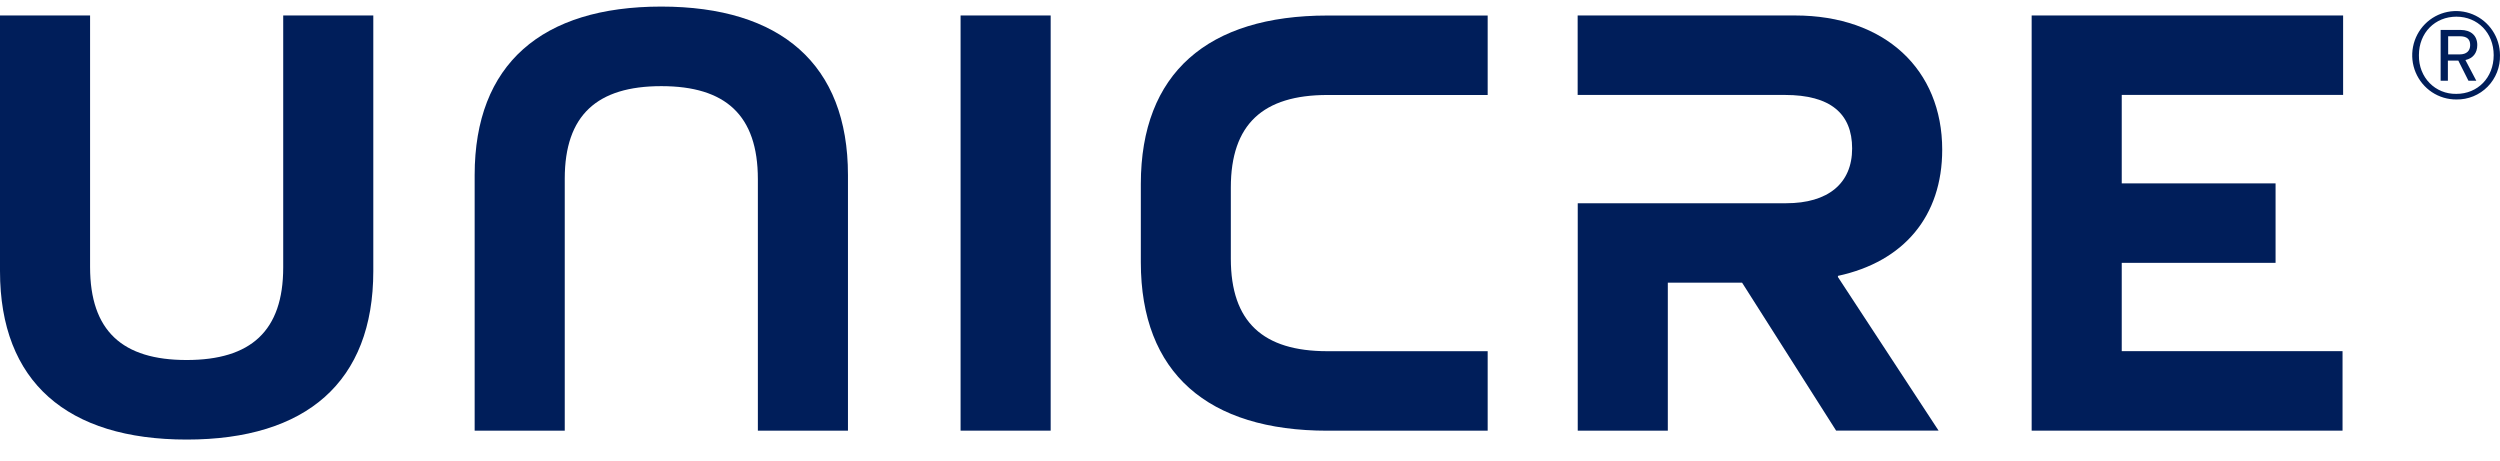
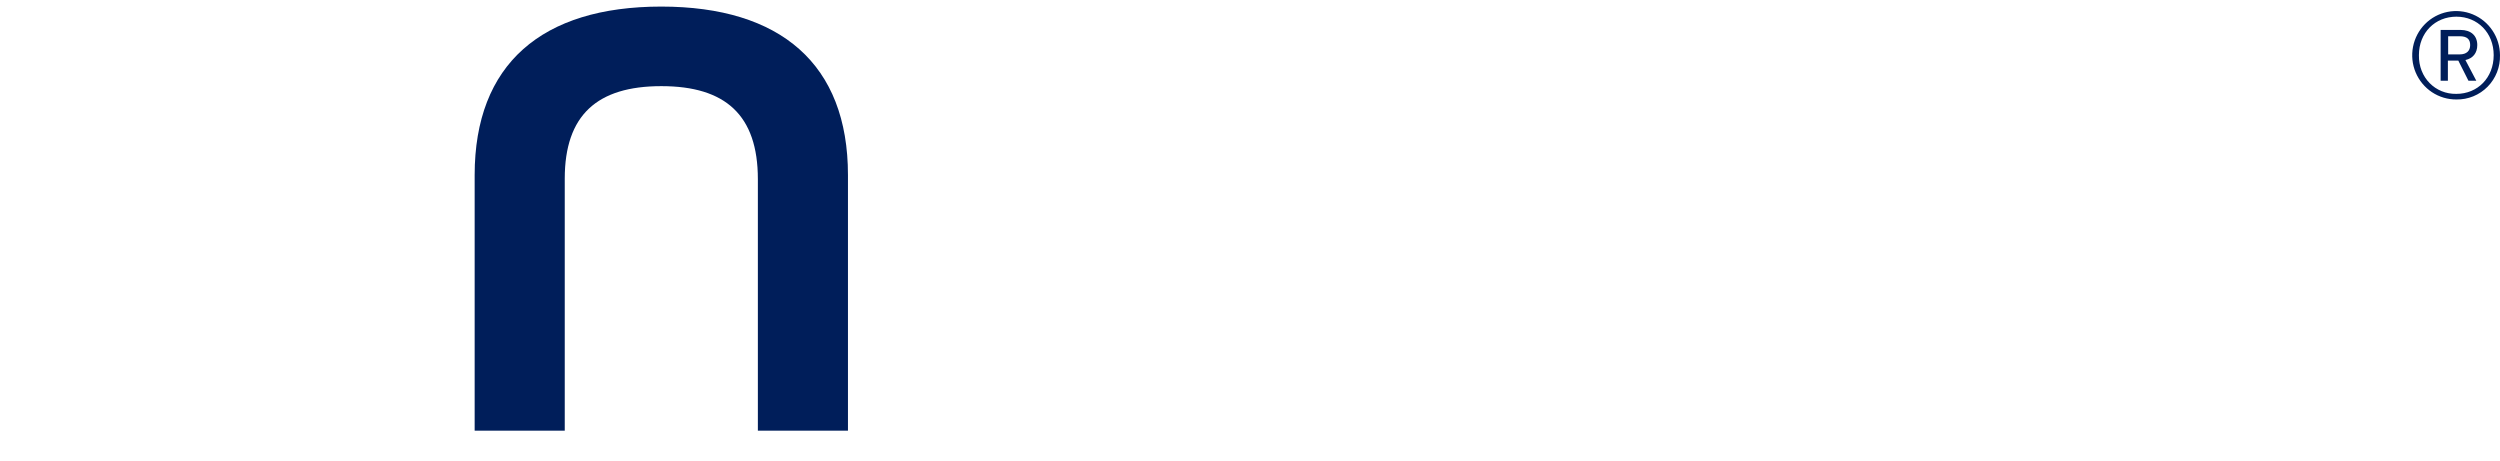
<svg xmlns="http://www.w3.org/2000/svg" width="190" height="35" viewBox="0 0 190 35" fill="none">
  <g clip-path="url(#clip0_205_1746)">
-     <path d="M100.882 7.22H113.063V1.18H100.882C91.796 1.18 86.703 5.553 86.703 13.981V19.93C86.703 28.36 91.805 32.733 100.882 32.733H113.063V26.691H100.882C96.004 26.691 93.543 24.484 93.543 19.66V14.252C93.543 9.428 96.004 7.219 100.882 7.219" fill="#001E5A" />
    <path d="M186.685 7.56C186.026 7.564 185.379 7.371 184.827 7.005C184.277 6.639 183.846 6.116 183.589 5.503C183.333 4.891 183.263 4.215 183.389 3.562C183.515 2.909 183.829 2.308 184.293 1.836C184.758 1.363 185.351 1.04 185.998 0.907C186.645 0.775 187.317 0.838 187.927 1.09C188.538 1.342 189.061 1.771 189.429 2.323C189.799 2.874 189.997 3.524 189.999 4.189C190.011 4.632 189.935 5.073 189.774 5.486C189.612 5.898 189.369 6.274 189.059 6.589C188.749 6.904 188.379 7.153 187.971 7.319C187.563 7.486 187.126 7.568 186.685 7.56ZM186.685 1.267C185.067 1.267 183.838 2.483 183.838 4.189C183.806 5.897 185.088 7.166 186.685 7.134C188.292 7.134 189.52 5.918 189.52 4.189C189.52 2.486 188.292 1.267 186.685 1.267ZM188.2 6.138H187.603L186.832 4.606H186.039V6.138H185.488V2.275H187.003C187.794 2.275 188.273 2.712 188.273 3.423C188.273 4.036 187.936 4.441 187.371 4.562L188.2 6.138ZM186.94 2.755H186.06V4.134H186.94C187.451 4.134 187.733 3.872 187.733 3.423C187.733 2.974 187.48 2.755 186.945 2.755H186.94Z" fill="#001E5A" />
-     <path d="M79.851 1.176H73.004V32.729H79.851V1.176Z" fill="#001E5A" />
-     <path d="M139.687 20.966C144.699 19.884 147.608 16.425 147.608 11.376C147.608 5.291 143.268 1.176 136.42 1.176H119.902V7.216H135.659C139.101 7.216 140.762 8.626 140.762 11.286C140.762 13.945 138.927 15.446 135.749 15.446H119.908V32.732H126.754V21.482H132.398L139.546 32.728H147.333L139.681 21.052L139.687 20.966Z" fill="#001E5A" />
-     <path d="M154.406 1.176H178.077V7.213H161.252V13.937H172.943V19.976H161.252V26.688H178.033V32.729H154.406V1.176Z" fill="#001E5A" />
-     <path d="M0 1.176H6.846V20.289C6.846 25.158 9.307 27.361 14.185 27.361C19.064 27.361 21.524 25.154 21.524 20.33V1.176H28.371V20.604C28.371 29.034 23.269 33.407 14.192 33.407C5.115 33.407 0 29.034 0 20.604V1.176Z" fill="#001E5A" />
    <path d="M64.445 32.733H57.598V13.619C57.598 8.749 55.137 6.547 50.26 6.547C45.382 6.547 42.921 8.749 42.921 13.579V32.733H36.074V13.302C36.074 4.874 41.176 0.5 50.253 0.5C59.33 0.5 64.445 4.875 64.445 13.302V32.733Z" fill="#001E5A" />
  </g>
  <defs>
    <clipPath id="clip0_205_1746">
      <rect width="190" height="34" fill="white" transform="translate(0 0.5)" />
    </clipPath>
  </defs>
</svg>